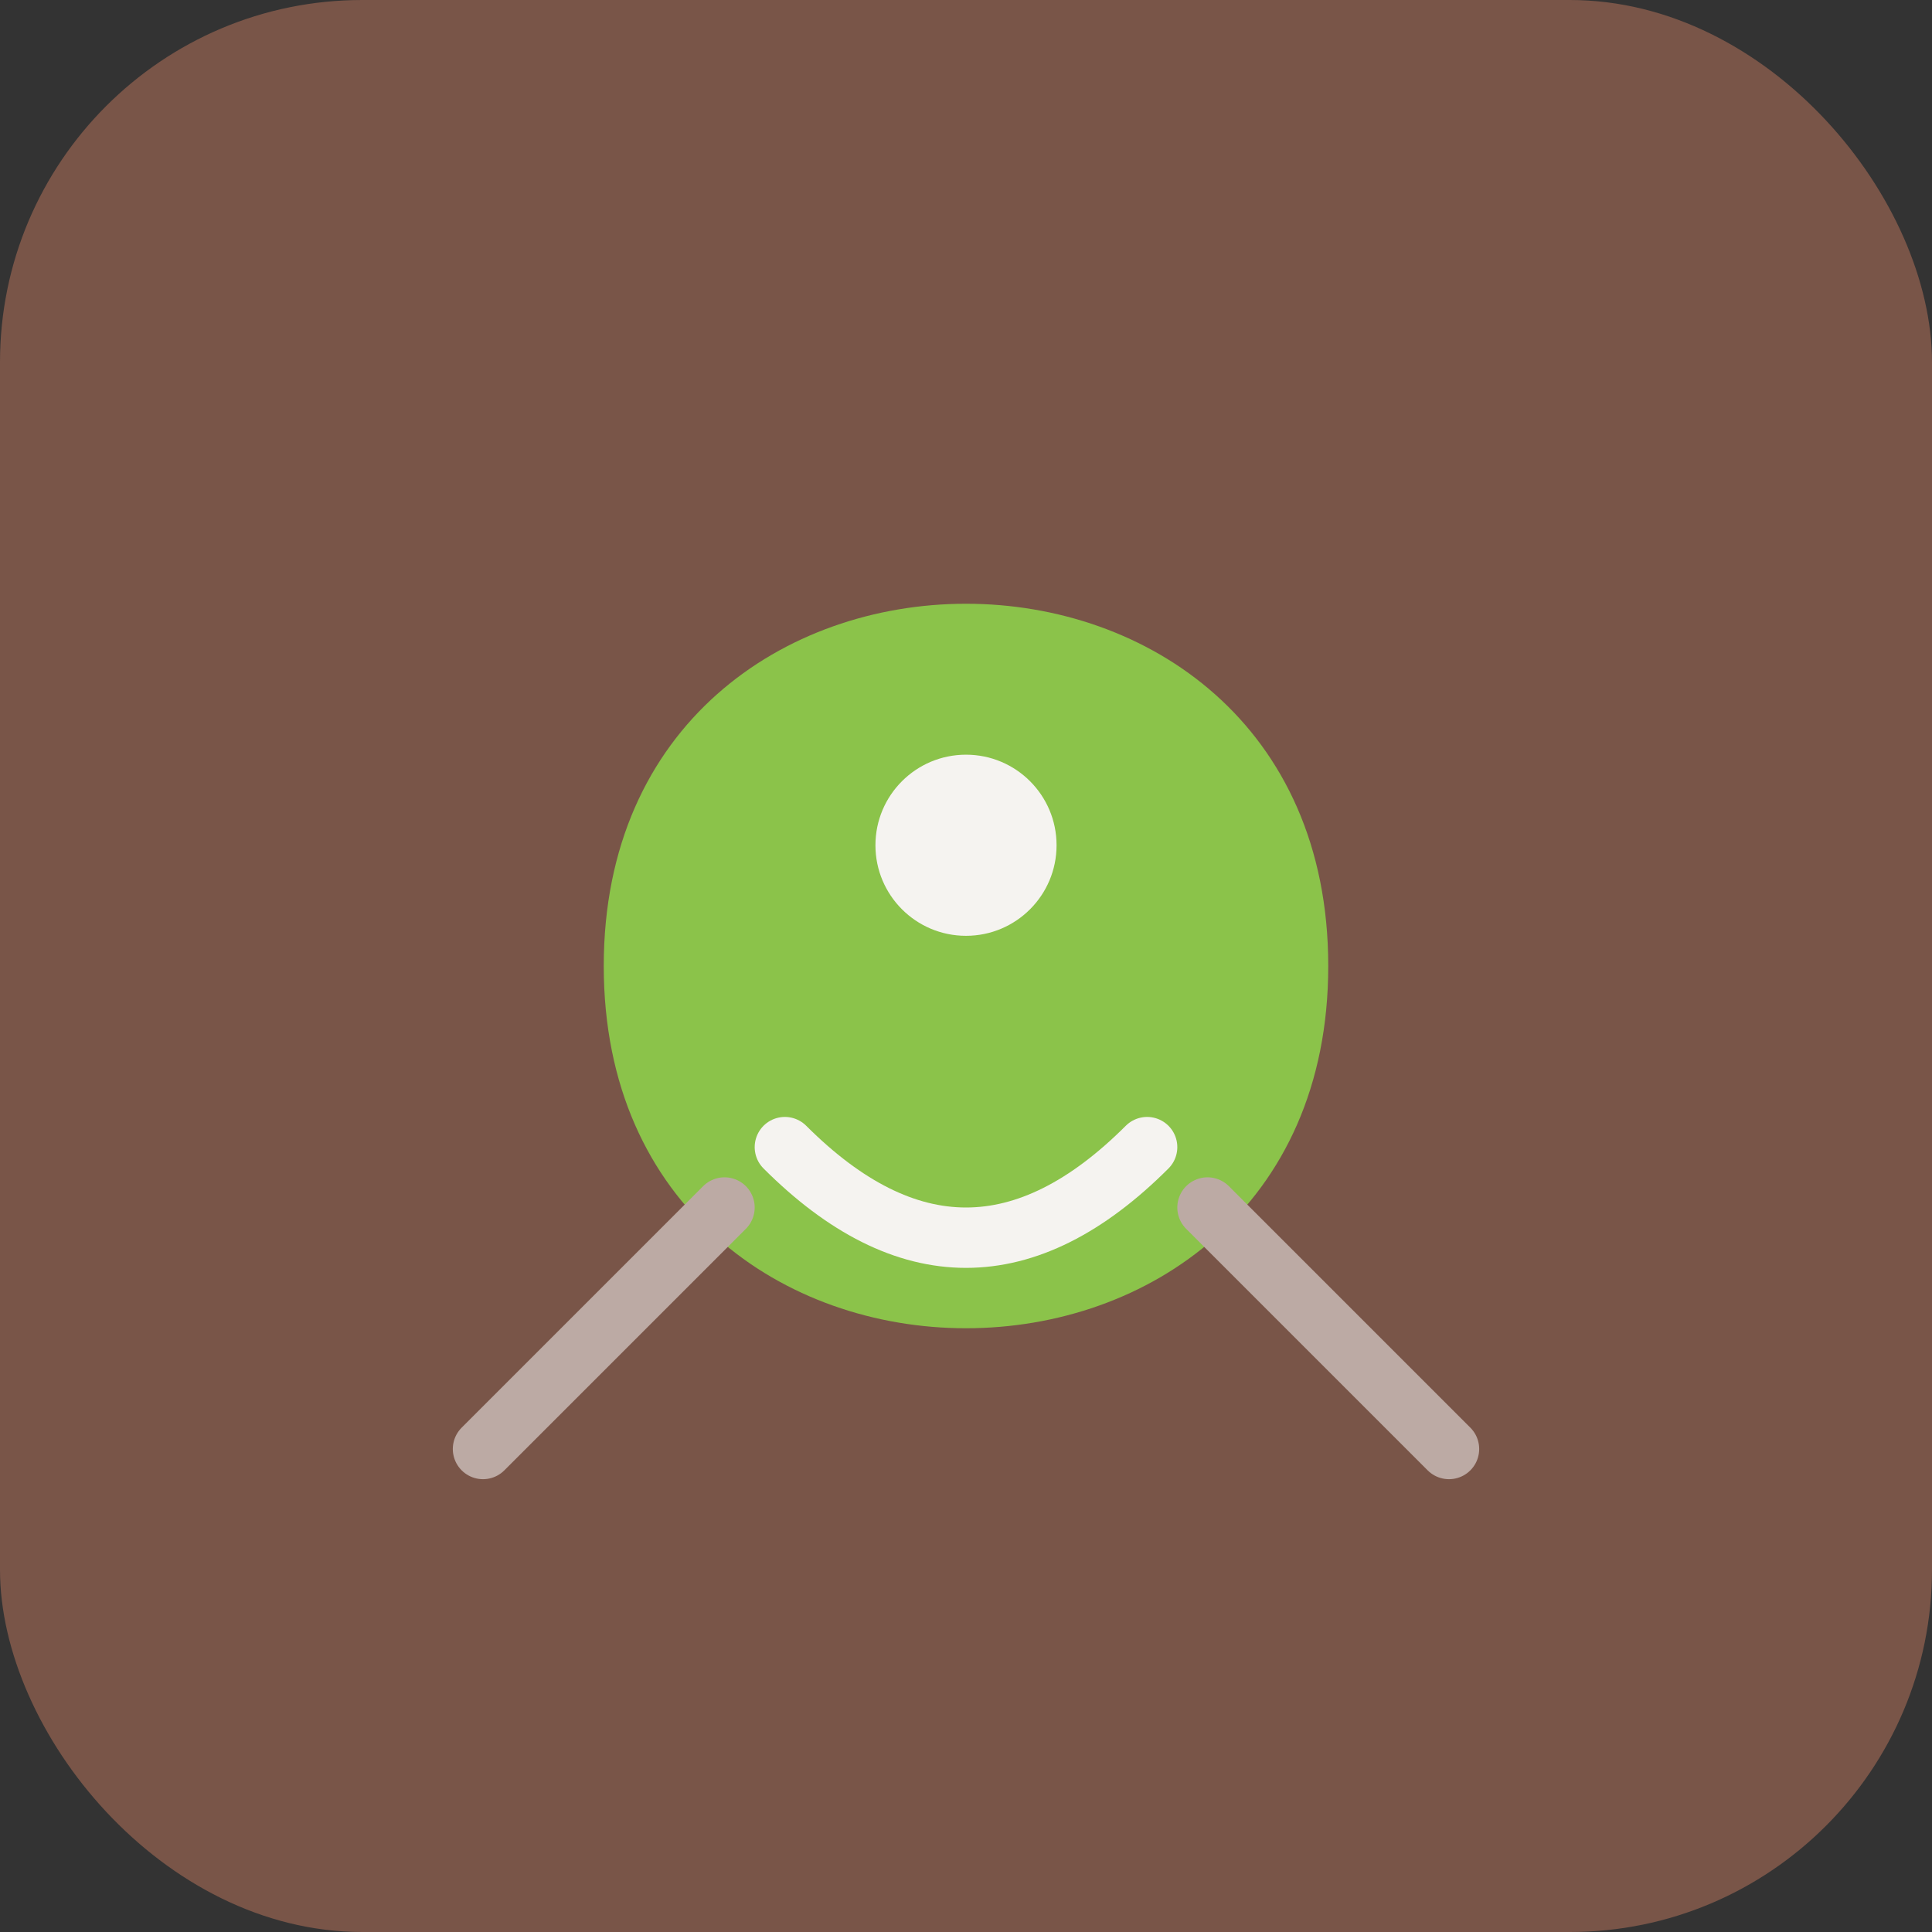
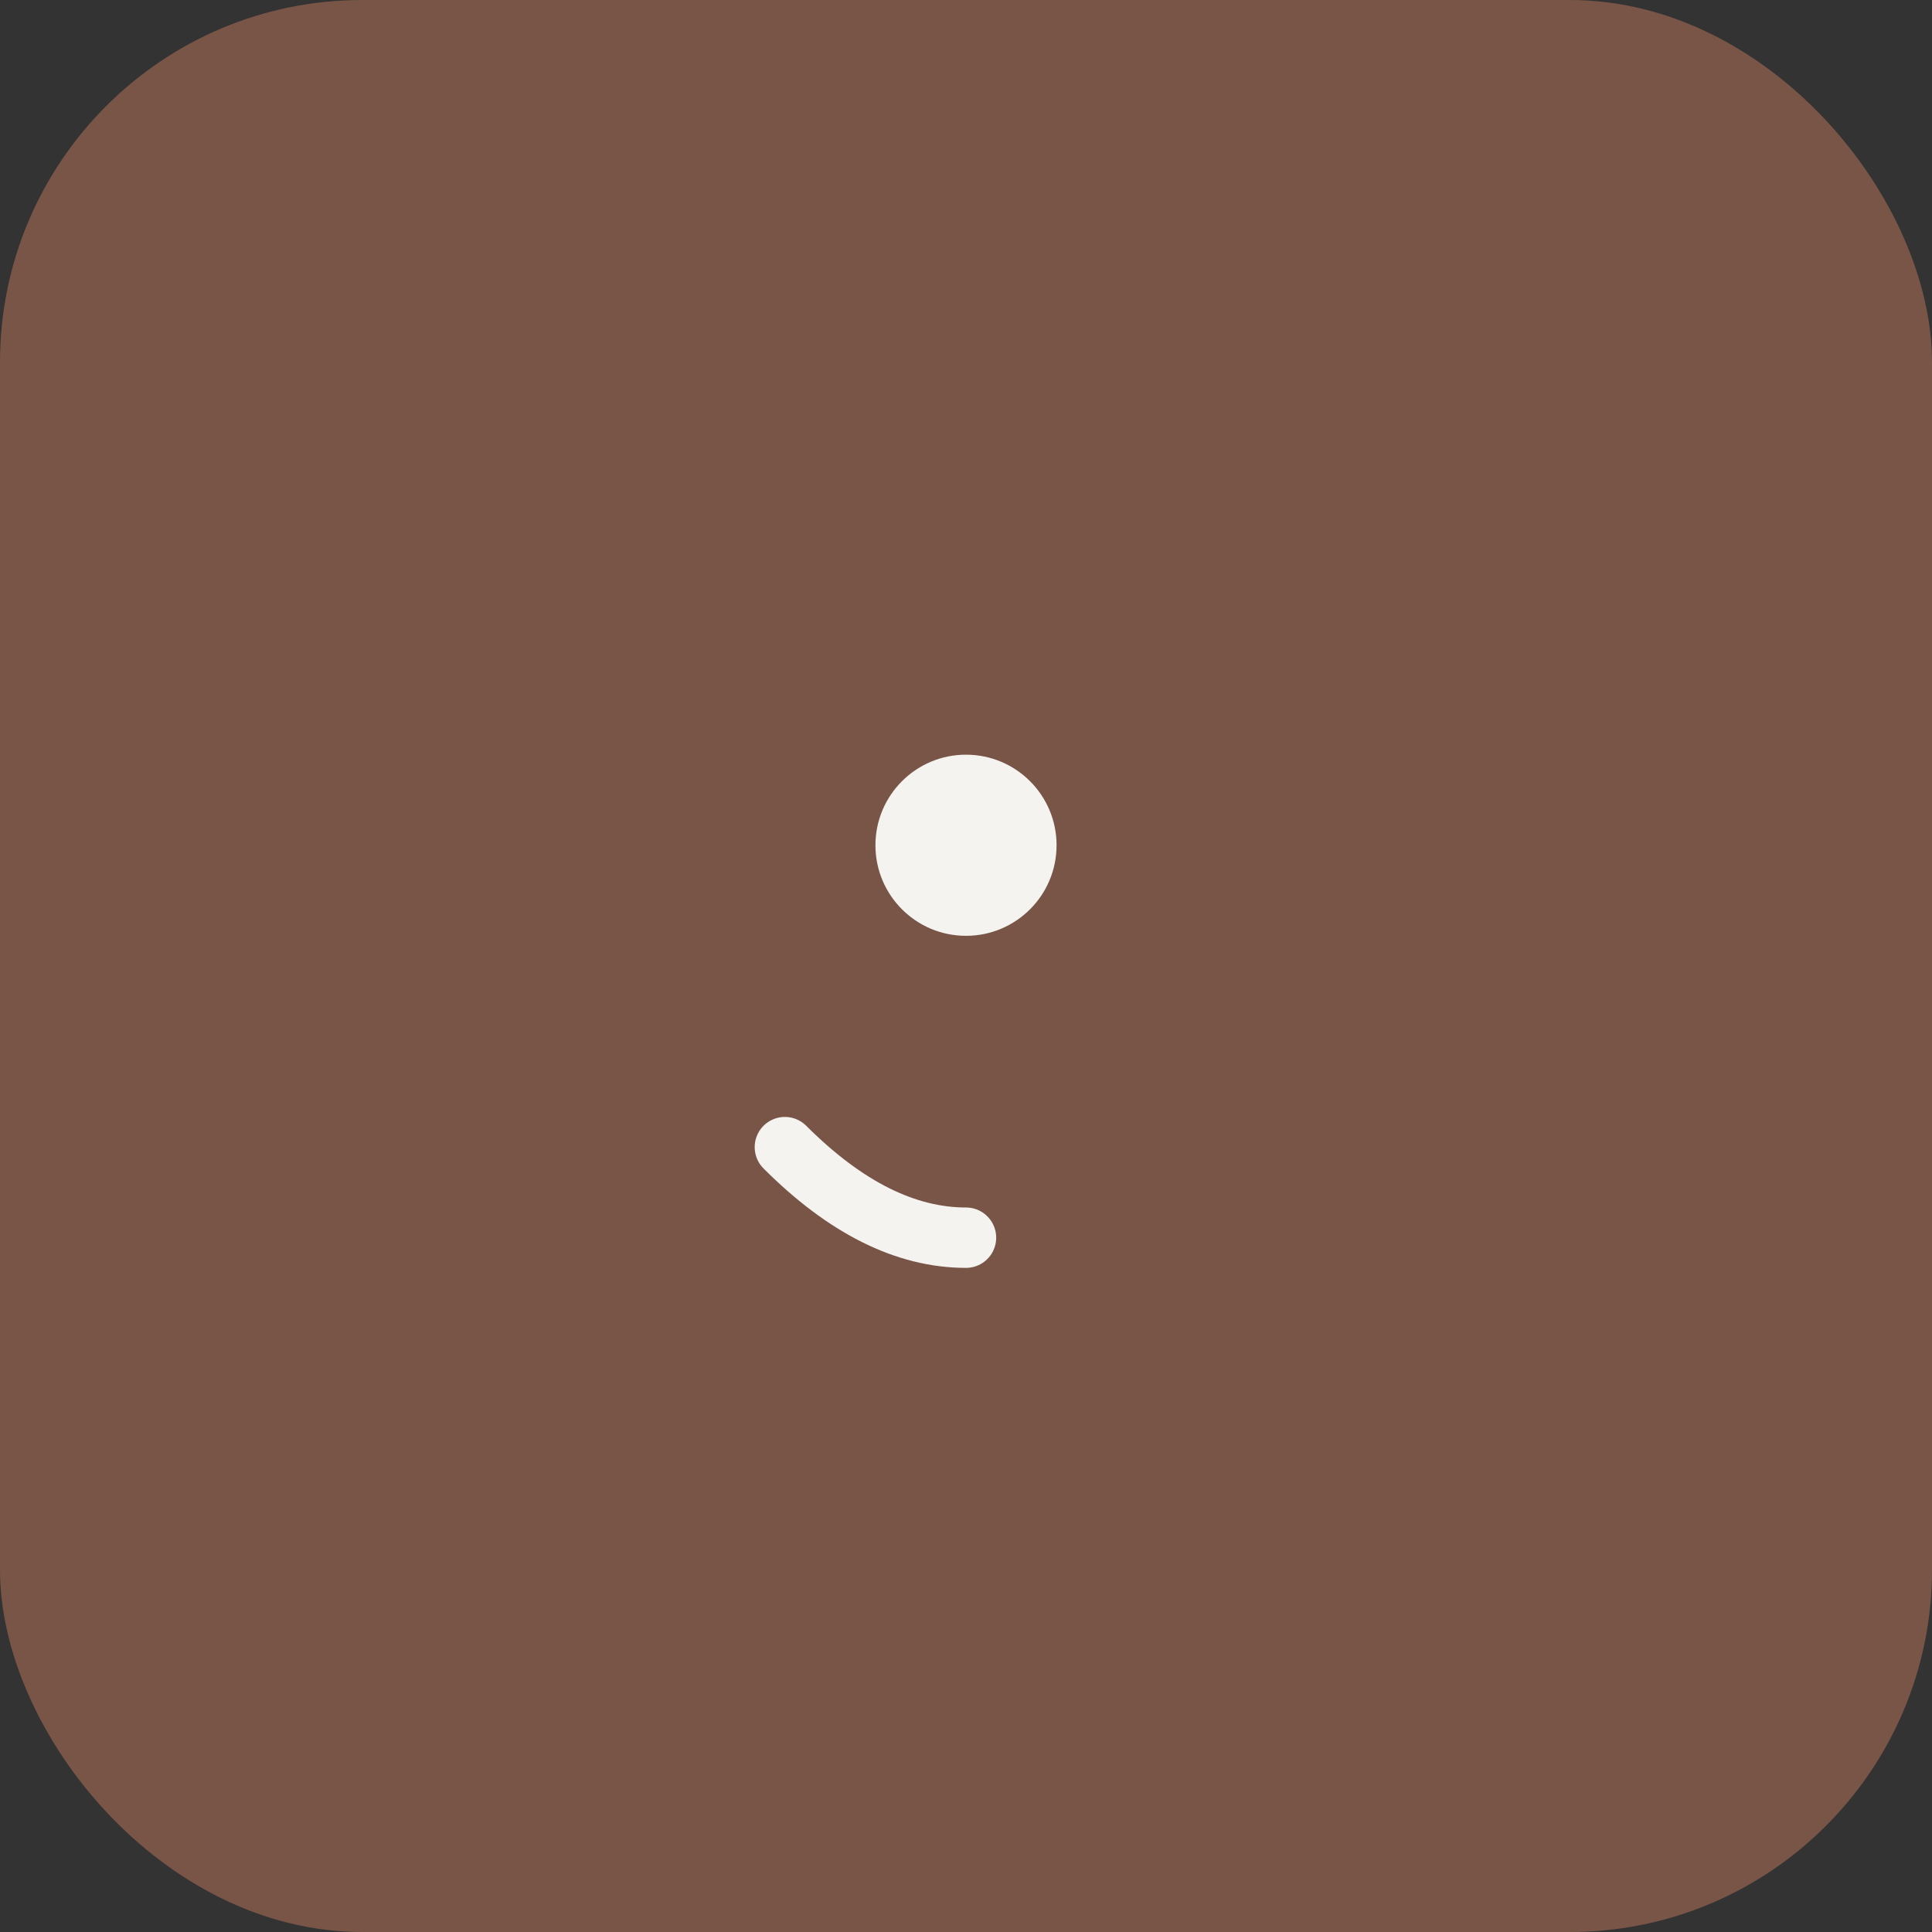
<svg xmlns="http://www.w3.org/2000/svg" viewBox="0 0 64 64" width="64" height="64">
  <rect x="0" y="0" width="64" height="64" fill="#333333" stroke="none" />
  <rect width="64" height="64" fill="#795548" rx="12" />
-   <path d="M20 32c0-8 6-12 12-12s12 4 12 12-6 12-12 12-12-4-12-12z" fill="#8BC34A" />
  <circle cx="32" cy="28" r="3" fill="#F5F3F0" />
-   <path d="M26 38c2 2 4 3 6 3s4-1 6-3" stroke="#F5F3F0" stroke-width="2" fill="none" stroke-linecap="round" />
-   <path d="M16 48l8-8M48 48l-8-8" stroke="#BCAAA4" stroke-width="2" stroke-linecap="round" />
+   <path d="M26 38c2 2 4 3 6 3" stroke="#F5F3F0" stroke-width="2" fill="none" stroke-linecap="round" />
</svg>